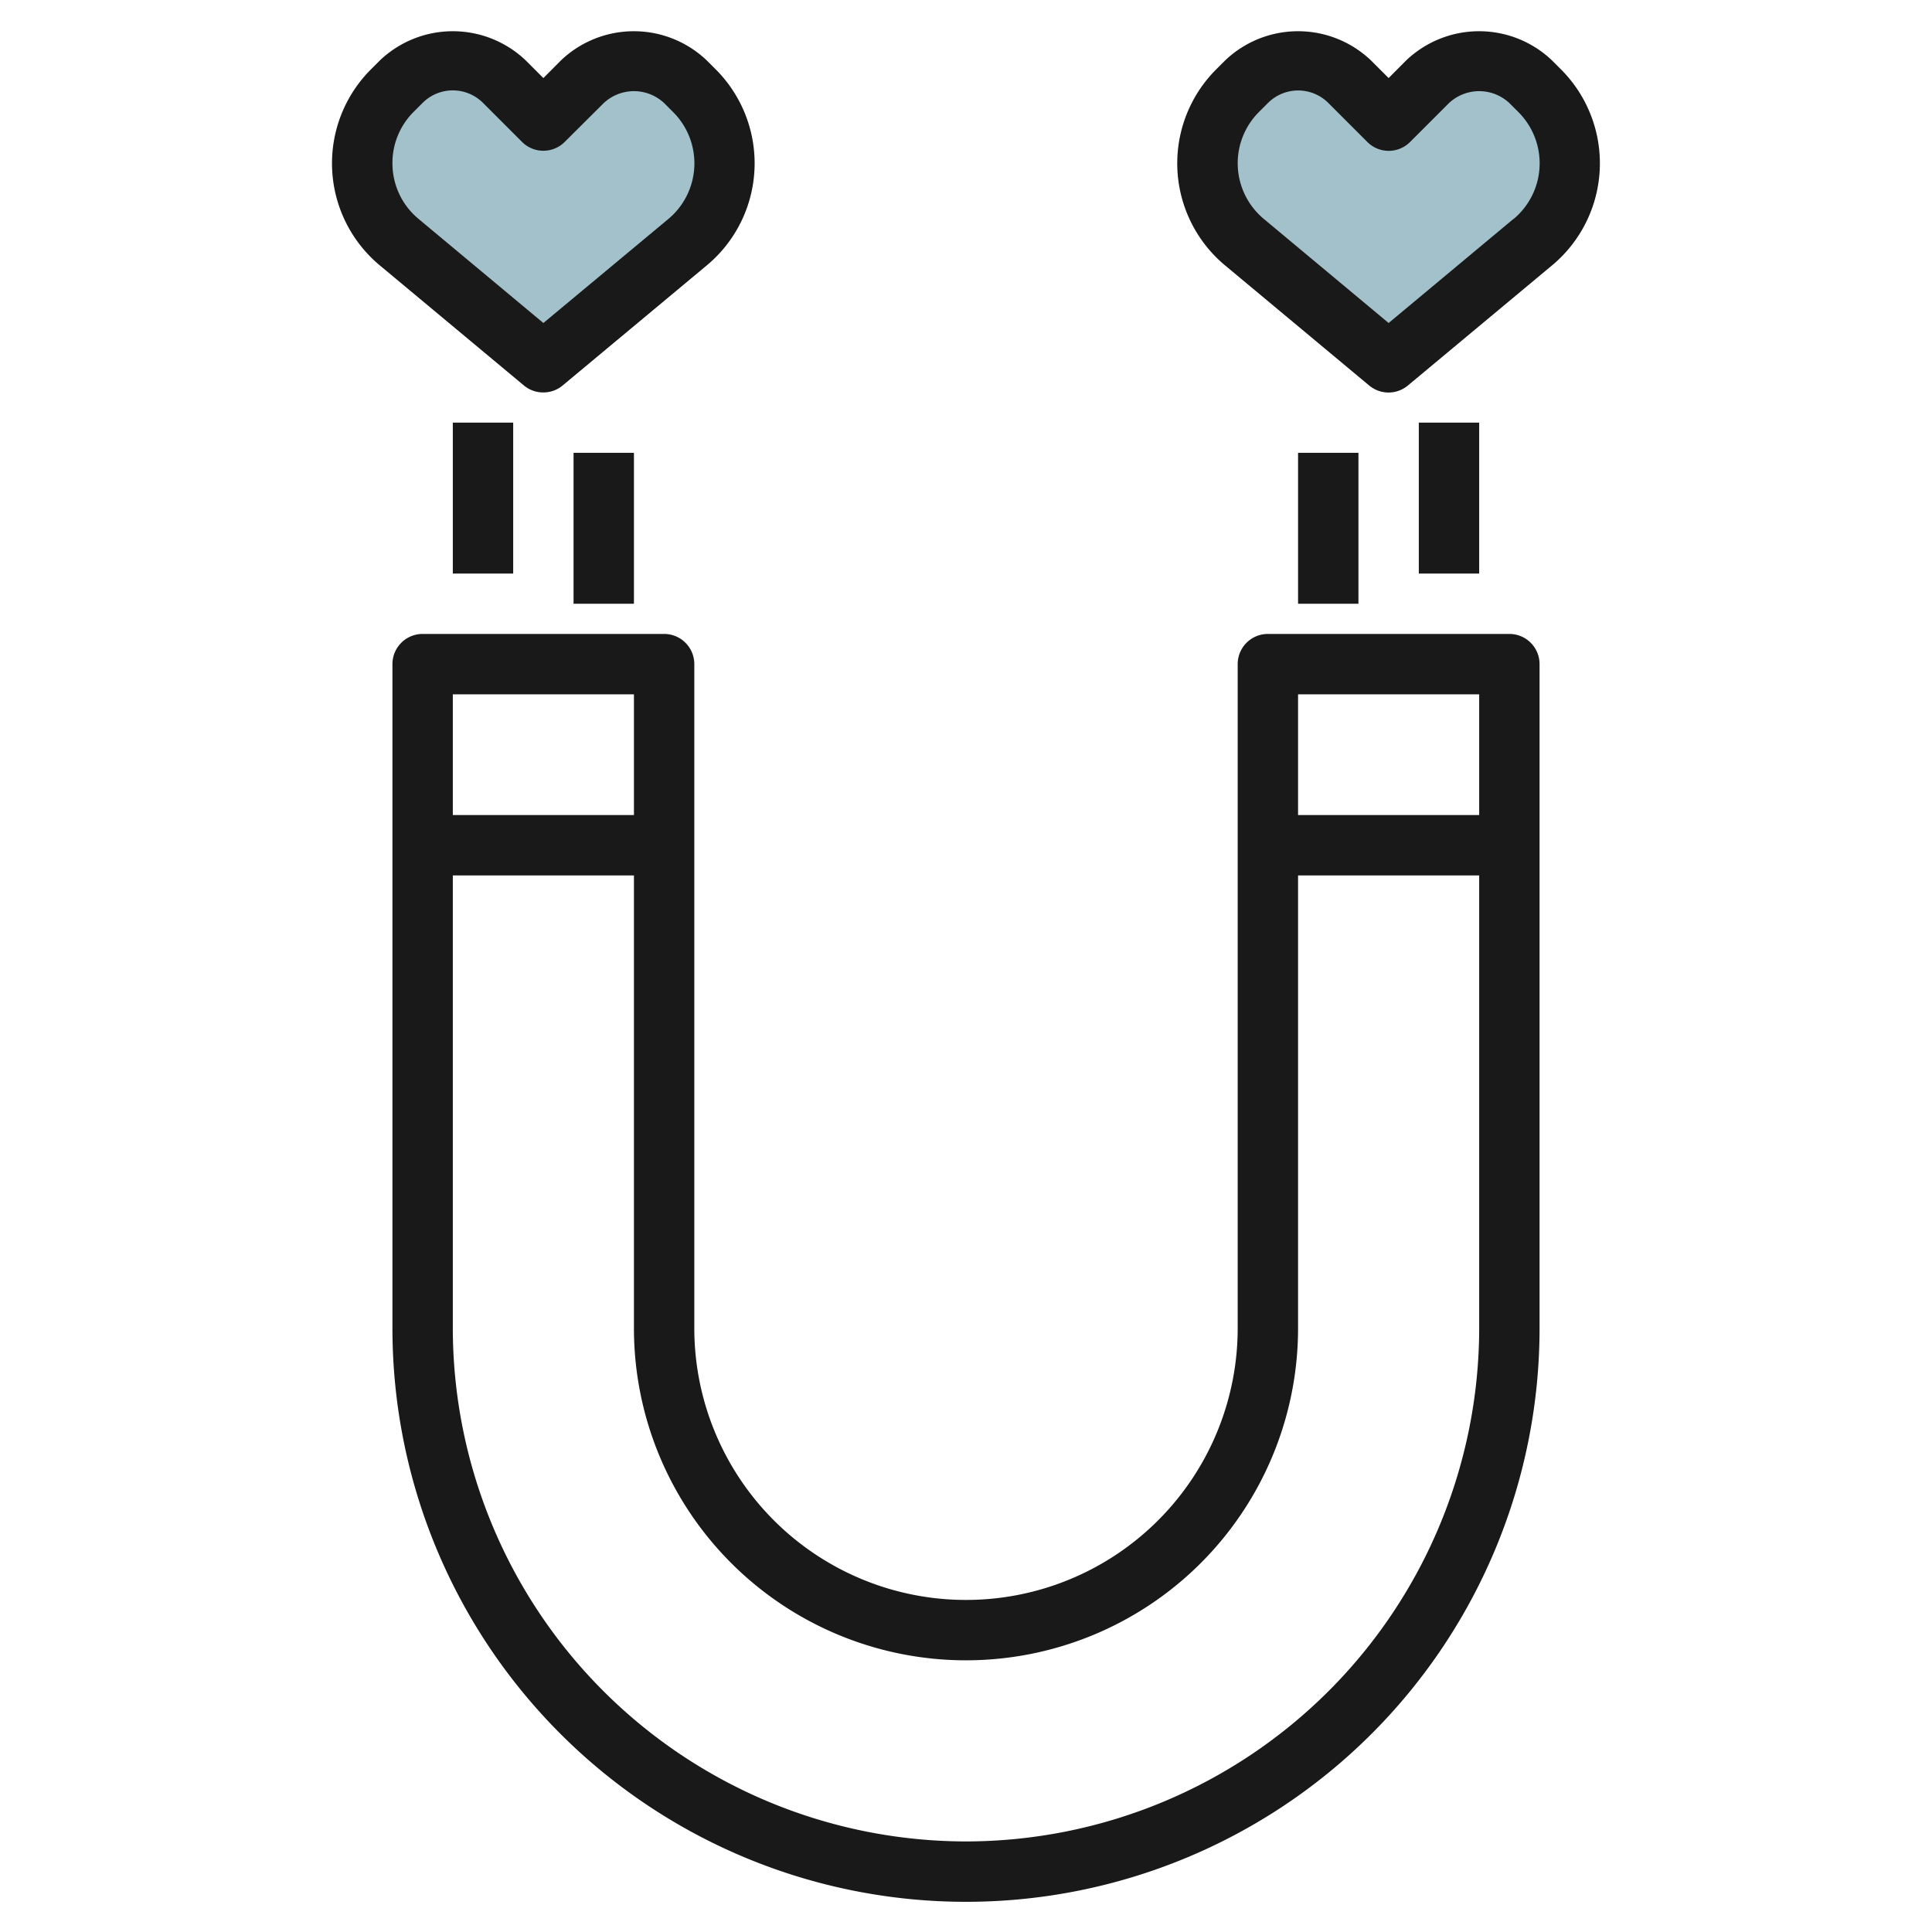
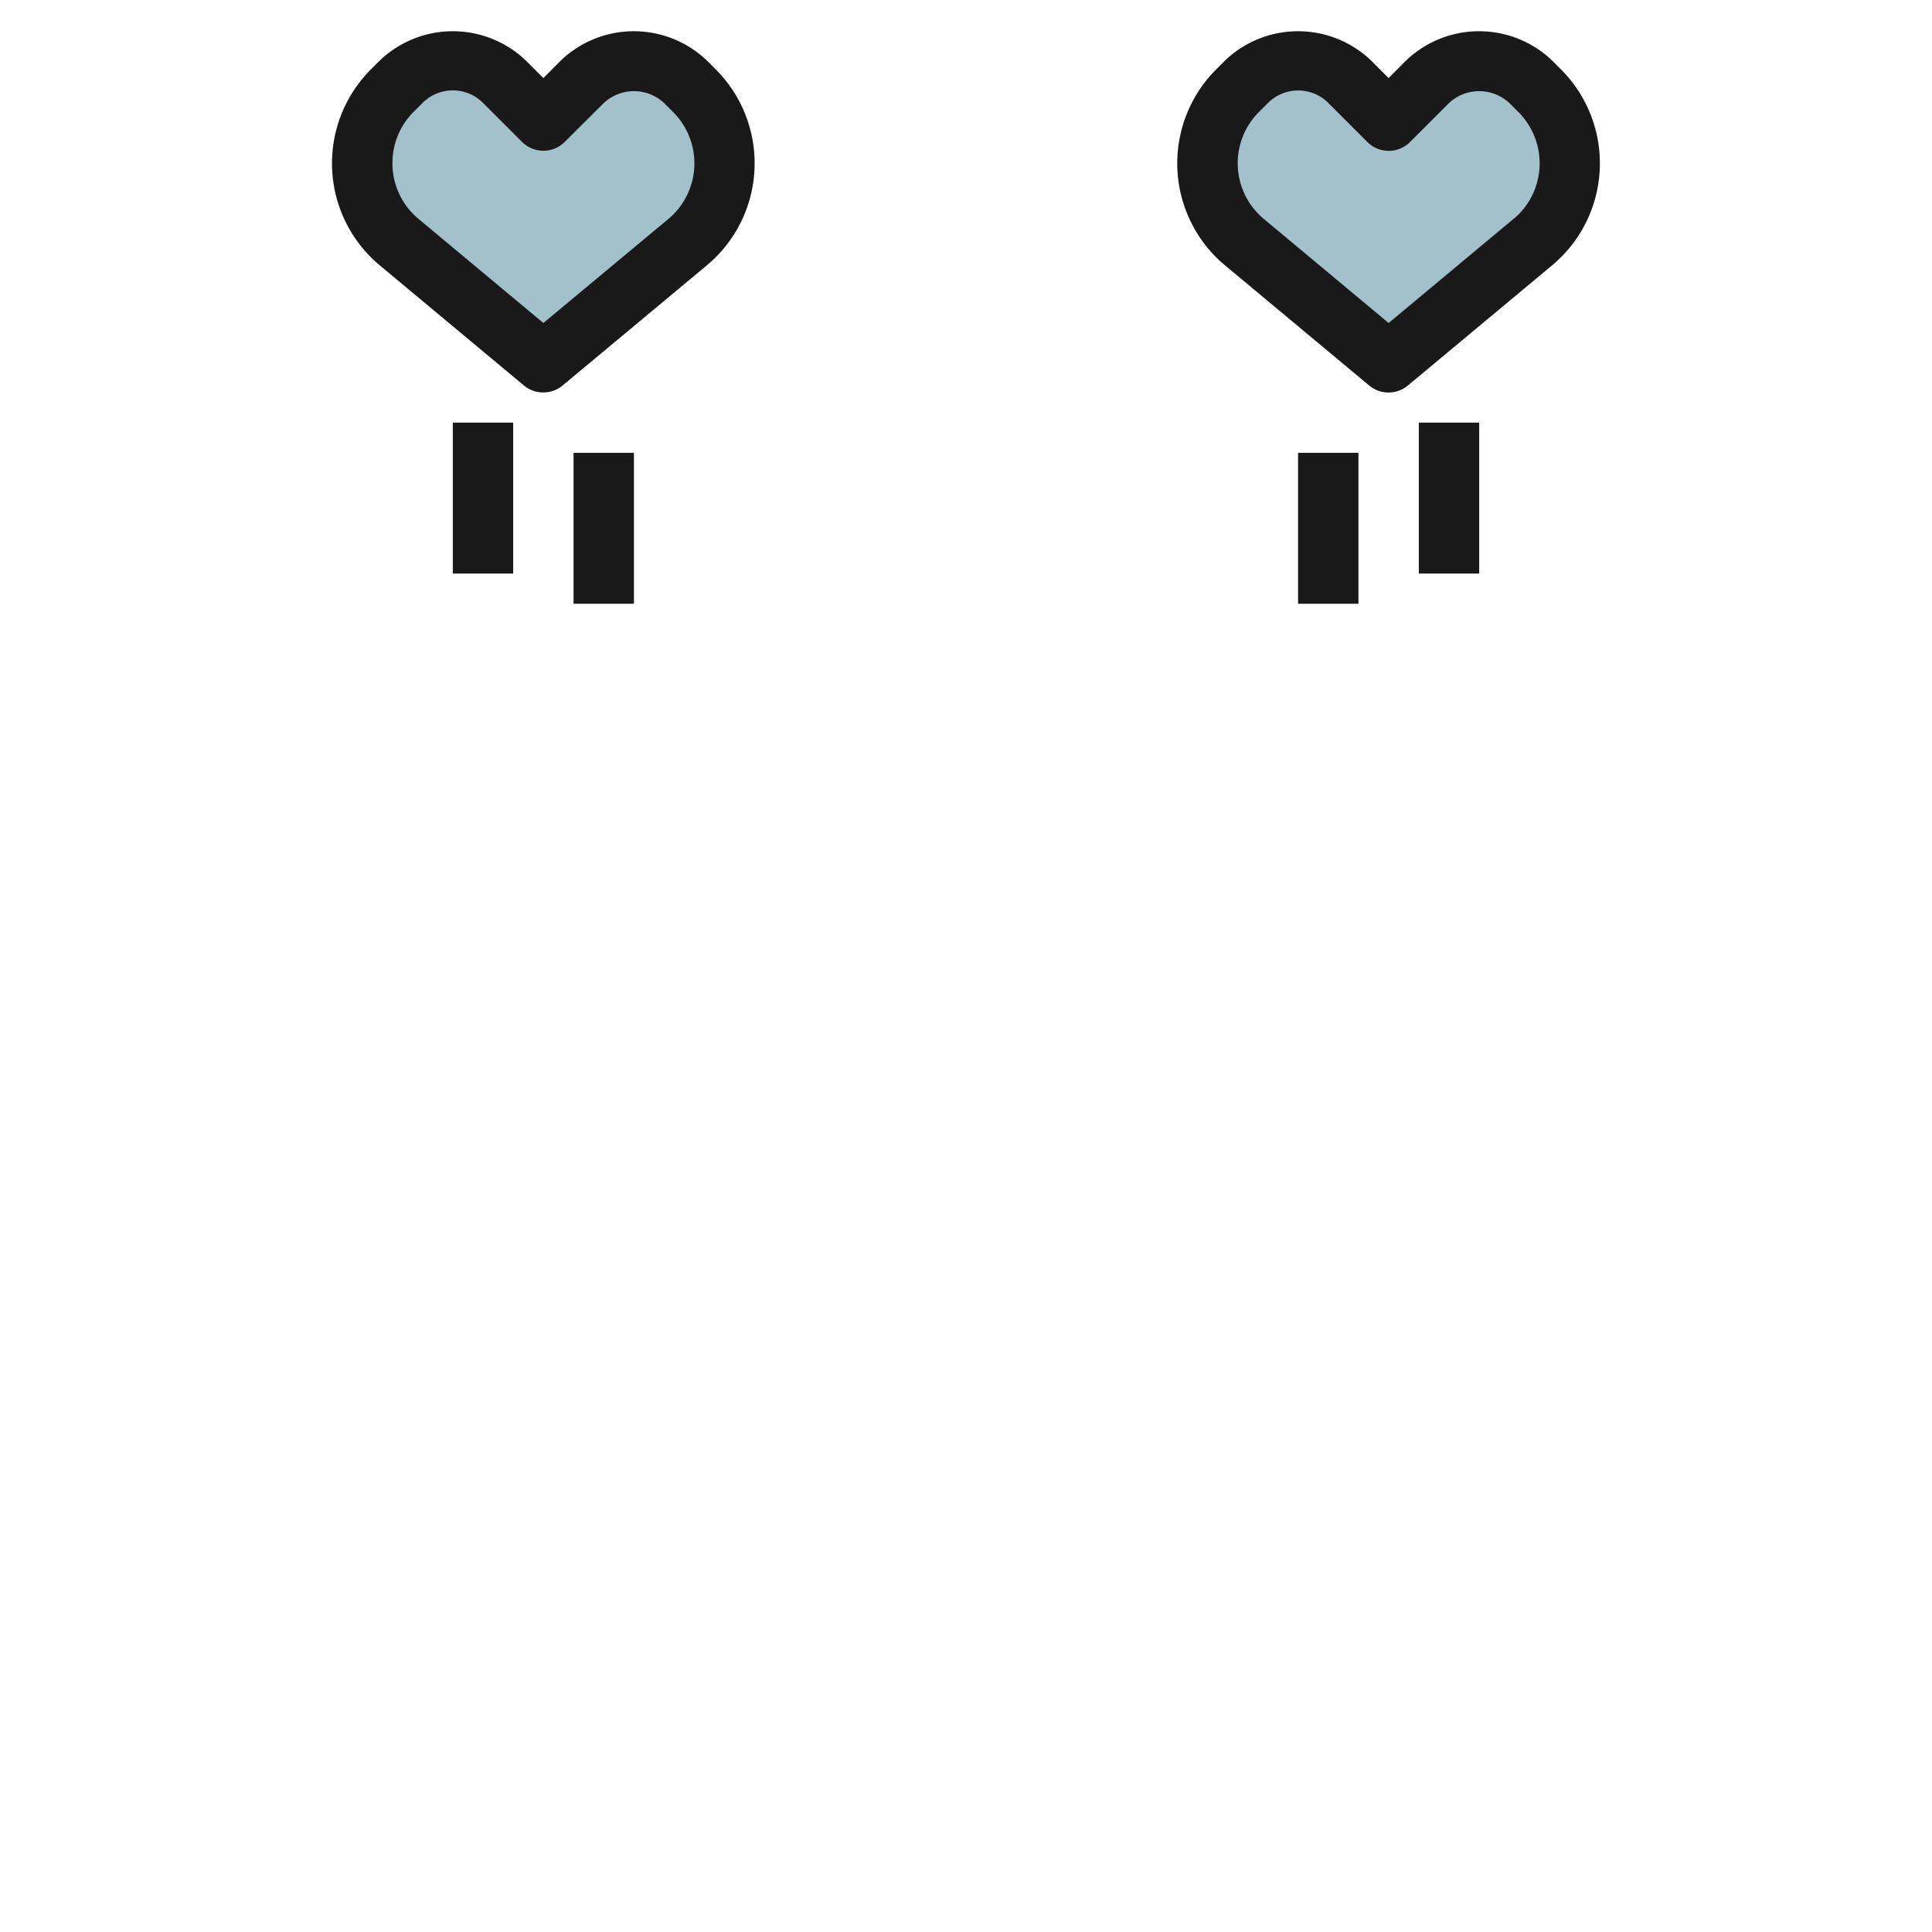
<svg xmlns="http://www.w3.org/2000/svg" height="512" viewBox="0 0 64 64" width="512">
  <g id="Layer_4" data-name="Layer 4">
    <path d="m49 2a2.414 2.414 0 0 0 -1.707.707l-1.293 1.293-1.293-1.293a2.414 2.414 0 0 0 -1.707-.707 2.414 2.414 0 0 0 -1.707.707l-.293.293a3.4 3.4 0 0 0 -1 2.4 3.4 3.4 0 0 0 1.223 2.611l4.777 3.989 4.777-3.981a3.4 3.4 0 0 0 1.223-2.611 3.4 3.4 0 0 0 -1-2.408l-.3-.3a2.414 2.414 0 0 0 -1.7-.7z" fill="#a3c1ca" />
    <path d="m21 2a2.414 2.414 0 0 0 -1.707.707l-1.293 1.293-1.293-1.293a2.414 2.414 0 0 0 -1.707-.707 2.414 2.414 0 0 0 -1.707.707l-.293.293a3.4 3.4 0 0 0 -1 2.4 3.4 3.4 0 0 0 1.223 2.611l4.777 3.989 4.777-3.981a3.4 3.4 0 0 0 1.223-2.611 3.4 3.4 0 0 0 -1-2.408l-.3-.3a2.414 2.414 0 0 0 -1.7-.7z" fill="#a3c1ca" />
    <g fill="#191919">
-       <path d="m50 21h-8a1 1 0 0 0 -1 1v22a9 9 0 0 1 -18 0v-22a1 1 0 0 0 -1-1h-8a1 1 0 0 0 -1 1v22a19 19 0 0 0 38 0v-22a1 1 0 0 0 -1-1zm-1 2v4h-6v-4zm-28 0v4h-6v-4zm11 38a17.019 17.019 0 0 1 -17-17v-15h6v15a11 11 0 0 0 22 0v-15h6v15a17.019 17.019 0 0 1 -17 17z" />
      <path d="m51.711 2.3-.3-.3a3.5 3.5 0 0 0 -4.828 0l-.583.586-.586-.586a3.5 3.5 0 0 0 -4.828 0l-.3.3a4.4 4.4 0 0 0 .294 6.49l4.777 3.981a1 1 0 0 0 1.28 0l4.777-3.98a4.4 4.4 0 0 0 .297-6.491zm-1.574 4.951-4.137 3.449-4.137-3.45a2.4 2.4 0 0 1 -.16-3.539l.3-.3a1.415 1.415 0 0 1 2 0l1.293 1.293a1 1 0 0 0 1.414 0l1.29-1.29a1.465 1.465 0 0 1 2 0l.3.3a2.4 2.4 0 0 1 -.16 3.54z" />
      <path d="m18 13a.993.993 0 0 0 .64-.232l4.777-3.98a4.4 4.4 0 0 0 .294-6.488l-.3-.3a3.5 3.5 0 0 0 -4.828 0l-.583.586-.586-.586a3.5 3.5 0 0 0 -4.828 0l-.3.3a4.4 4.4 0 0 0 .294 6.49l4.777 3.981a.993.993 0 0 0 .643.229zm-5-7.592a2.387 2.387 0 0 1 .7-1.7l.3-.3a1.415 1.415 0 0 1 2 0l1.293 1.293a1 1 0 0 0 1.414 0l1.293-1.287a1.465 1.465 0 0 1 2 0l.3.3a2.4 2.4 0 0 1 -.16 3.54l-4.14 3.446-4.137-3.45a2.387 2.387 0 0 1 -.863-1.842z" />
      <path d="m43 15h2v5h-2z" />
      <path d="m47 14h2v5h-2z" />
      <path d="m19 15h2v5h-2z" />
      <path d="m15 14h2v5h-2z" />
    </g>
  </g>
</svg>